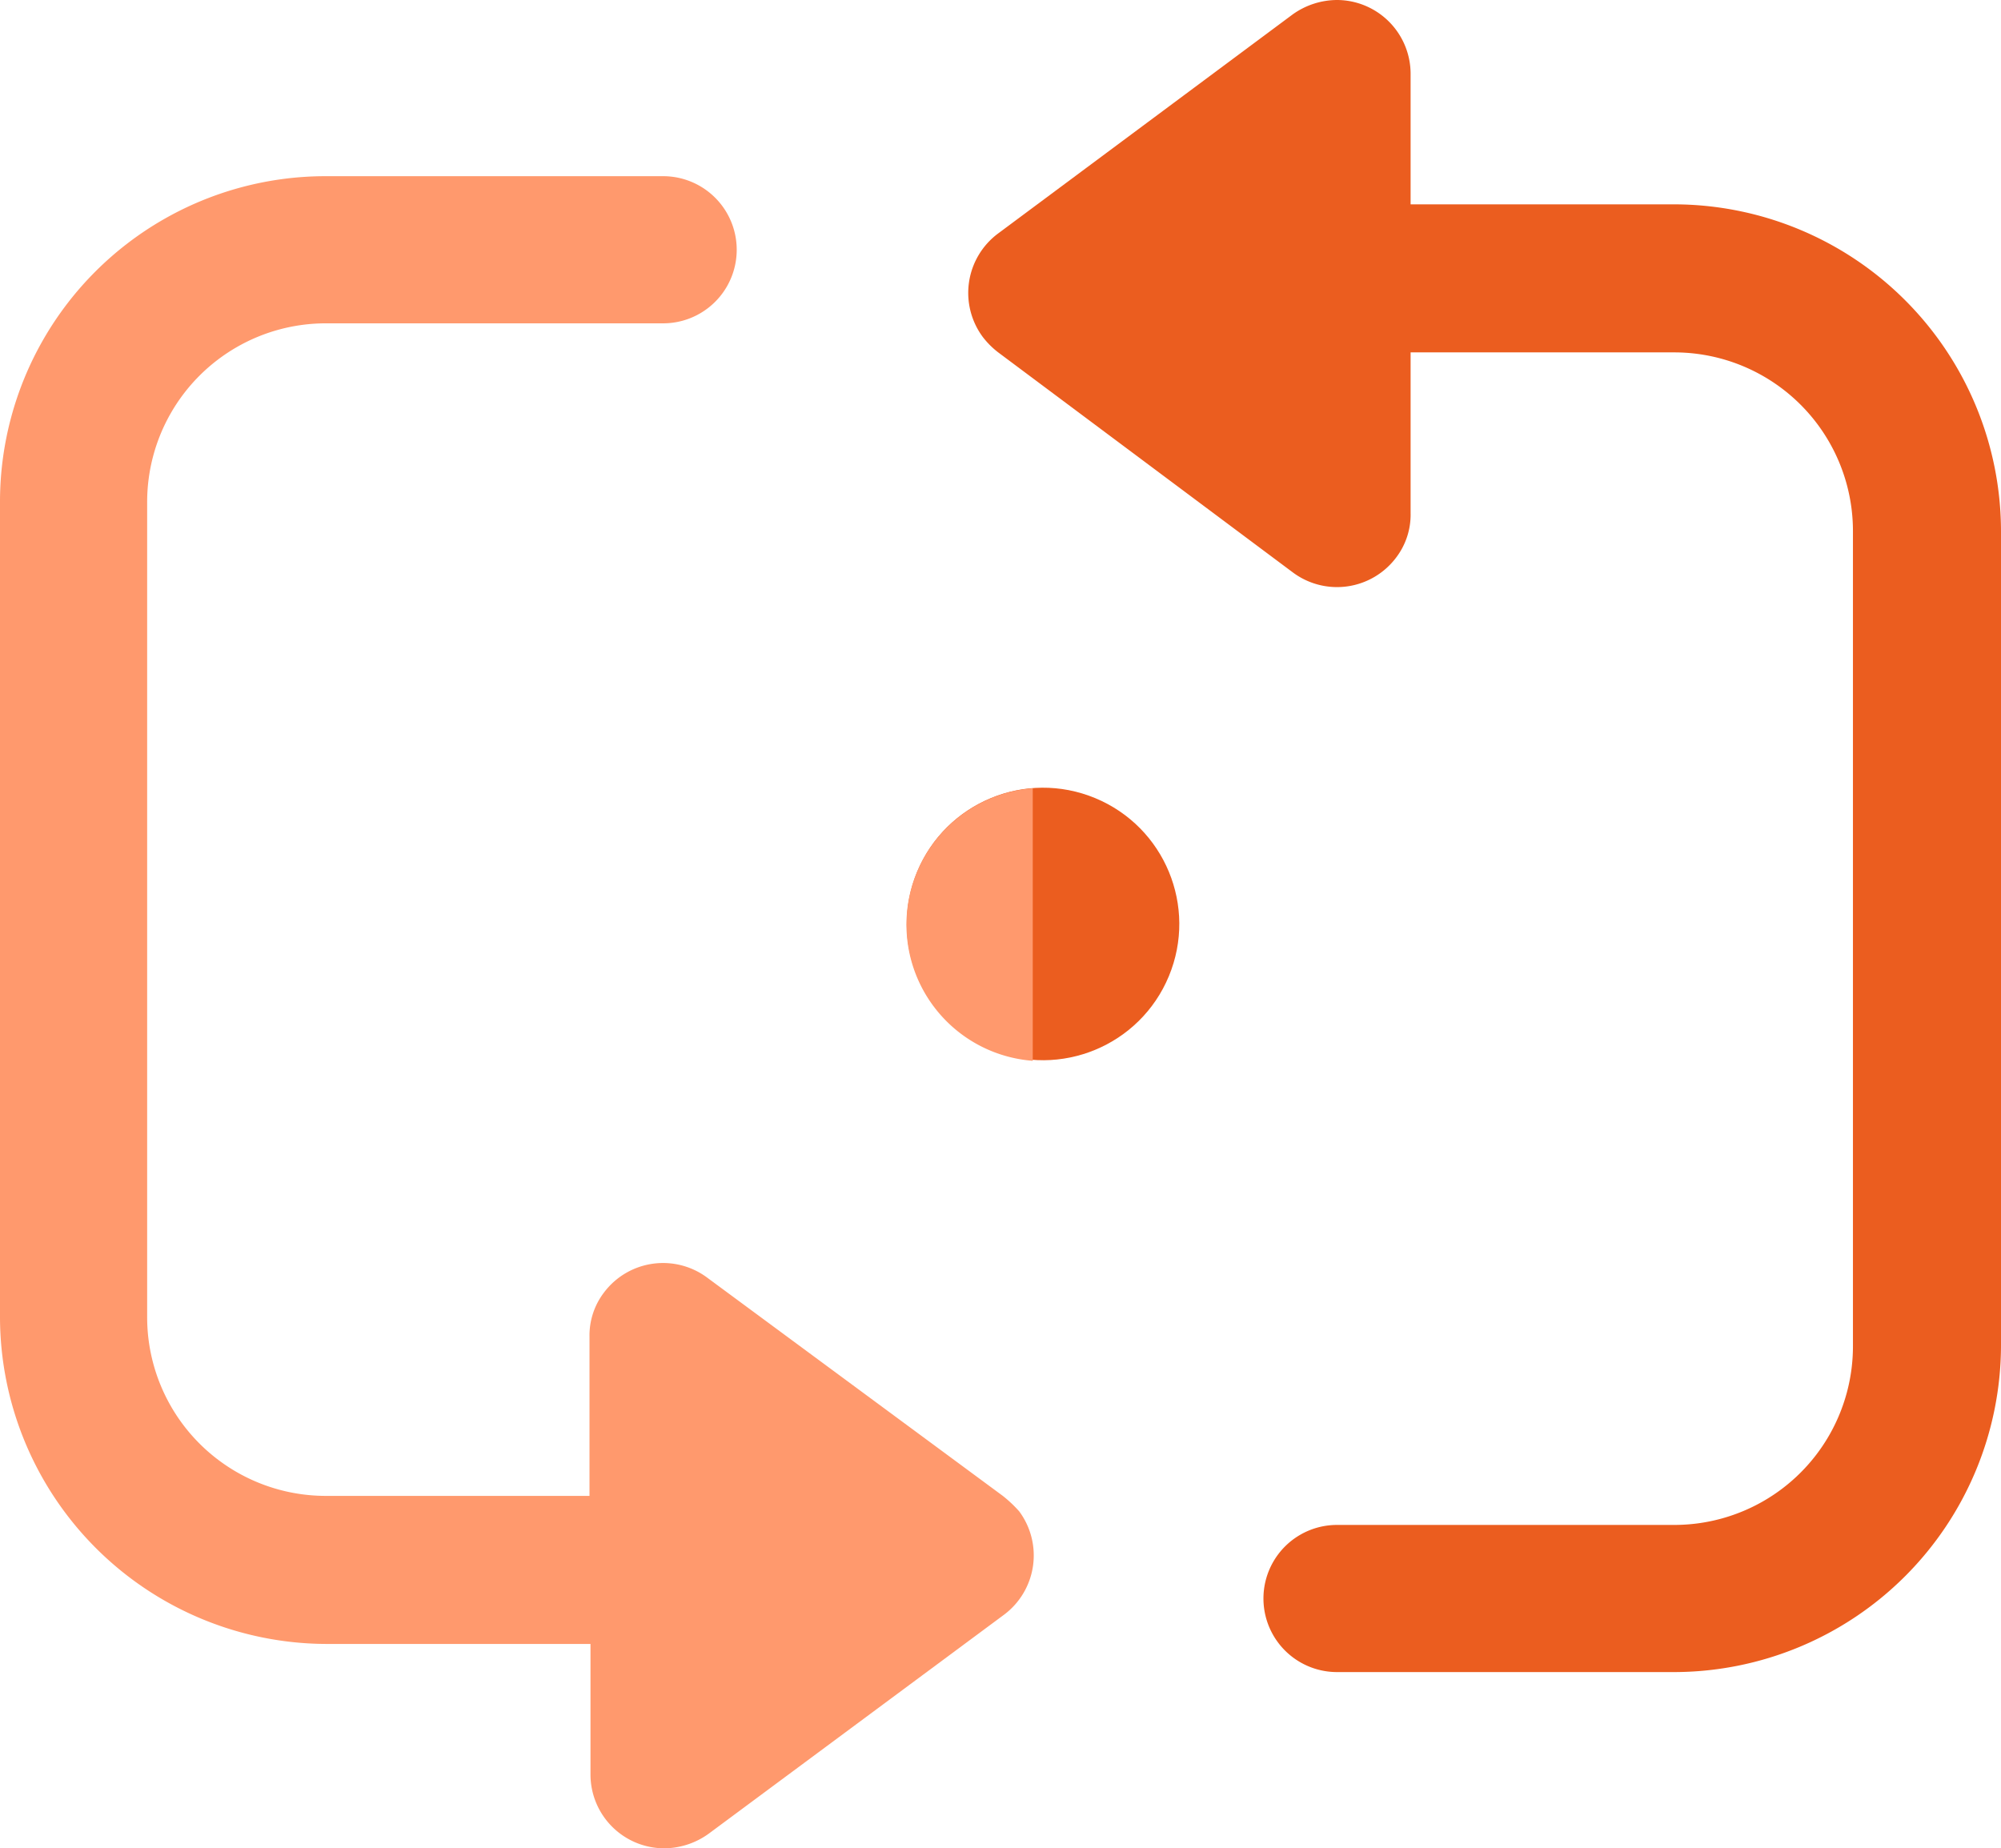
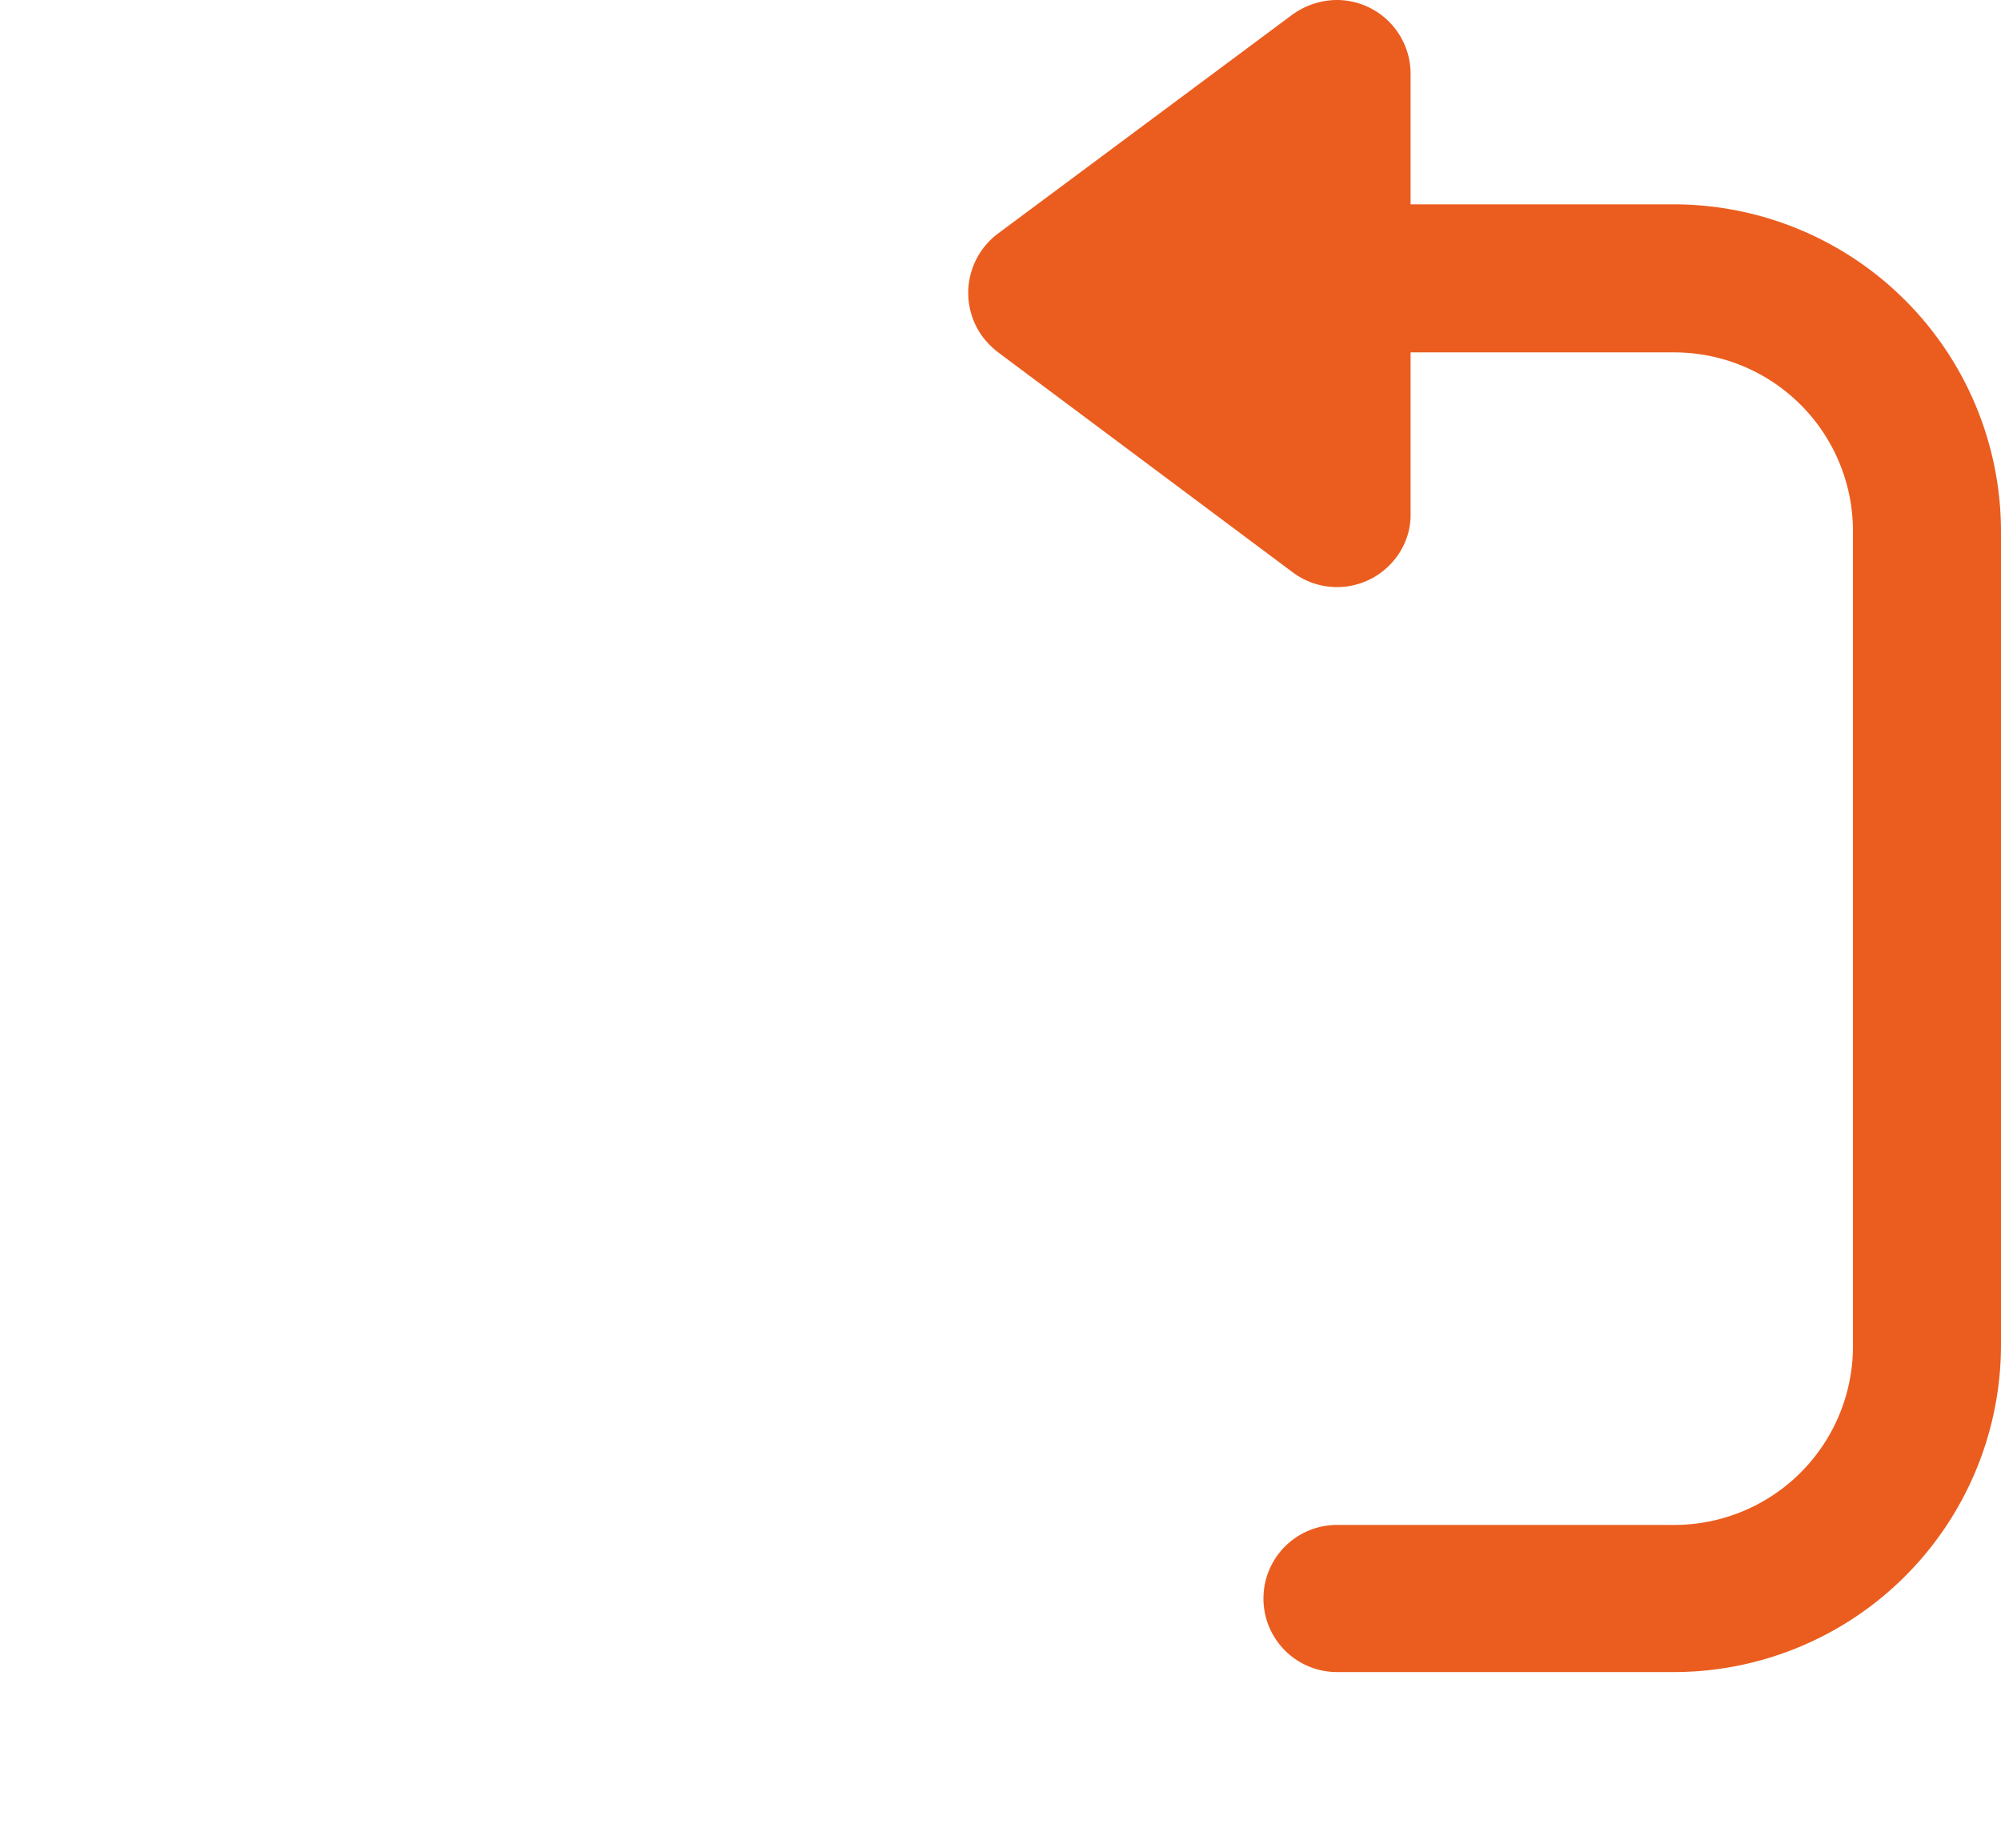
<svg xmlns="http://www.w3.org/2000/svg" id="Group_320" data-name="Group 320" width="107.422" height="99.228" viewBox="0 0 107.422 99.228">
-   <ellipse id="Ellipse_25" data-name="Ellipse 25" cx="7.314" cy="7.314" rx="7.314" ry="7.314" transform="translate(46.438 53.564) rotate(-67.5)" fill="#eb5d1f" />
-   <path id="Path_199" data-name="Path 199" d="M652.933,90.249l-15.847-11.7a3.967,3.967,0,0,0-5.559.78,3.8,3.8,0,0,0-.78,2.389v8.533H616.605A9.593,9.593,0,0,1,607,80.644V36.905a9.593,9.593,0,0,1,9.606-9.606H634.7a3.95,3.95,0,1,0,0-7.9h-18.09A17.481,17.481,0,0,0,599.1,36.905V80.644A17.574,17.574,0,0,0,616.654,98.2H630.8v7.022a3.964,3.964,0,0,0,3.95,3.95,4.116,4.116,0,0,0,2.389-.78l15.848-11.751a3.975,3.975,0,0,0,.829-5.559A6.863,6.863,0,0,0,652.933,90.249Z" transform="translate(-599.1 -9.94)" fill="#ff996d" />
  <path id="Path_200" data-name="Path 200" d="M743.585,10.971H729.445V3.95A3.965,3.965,0,0,0,725.495,0a4.117,4.117,0,0,0-2.389.78l-15.8,11.751a3.975,3.975,0,0,0-.829,5.559,4.452,4.452,0,0,0,.829.829l15.8,11.8a3.967,3.967,0,0,0,5.559-.78,3.8,3.8,0,0,0,.78-2.389V18.919h14.141a9.593,9.593,0,0,1,9.606,9.606V72.264a9.593,9.593,0,0,1-9.606,9.606H725.495a3.95,3.95,0,0,0,0,7.9h18.091a17.574,17.574,0,0,0,17.554-17.554V28.525A17.574,17.574,0,0,0,743.585,10.971Z" transform="translate(-653.718)" fill="#eb5d1f" />
-   <path id="Path_201" data-name="Path 201" d="M705.678,86.8a7.335,7.335,0,0,0,0,14.628Z" transform="translate(-650.236 -44.476)" fill="#ff996d" />
</svg>